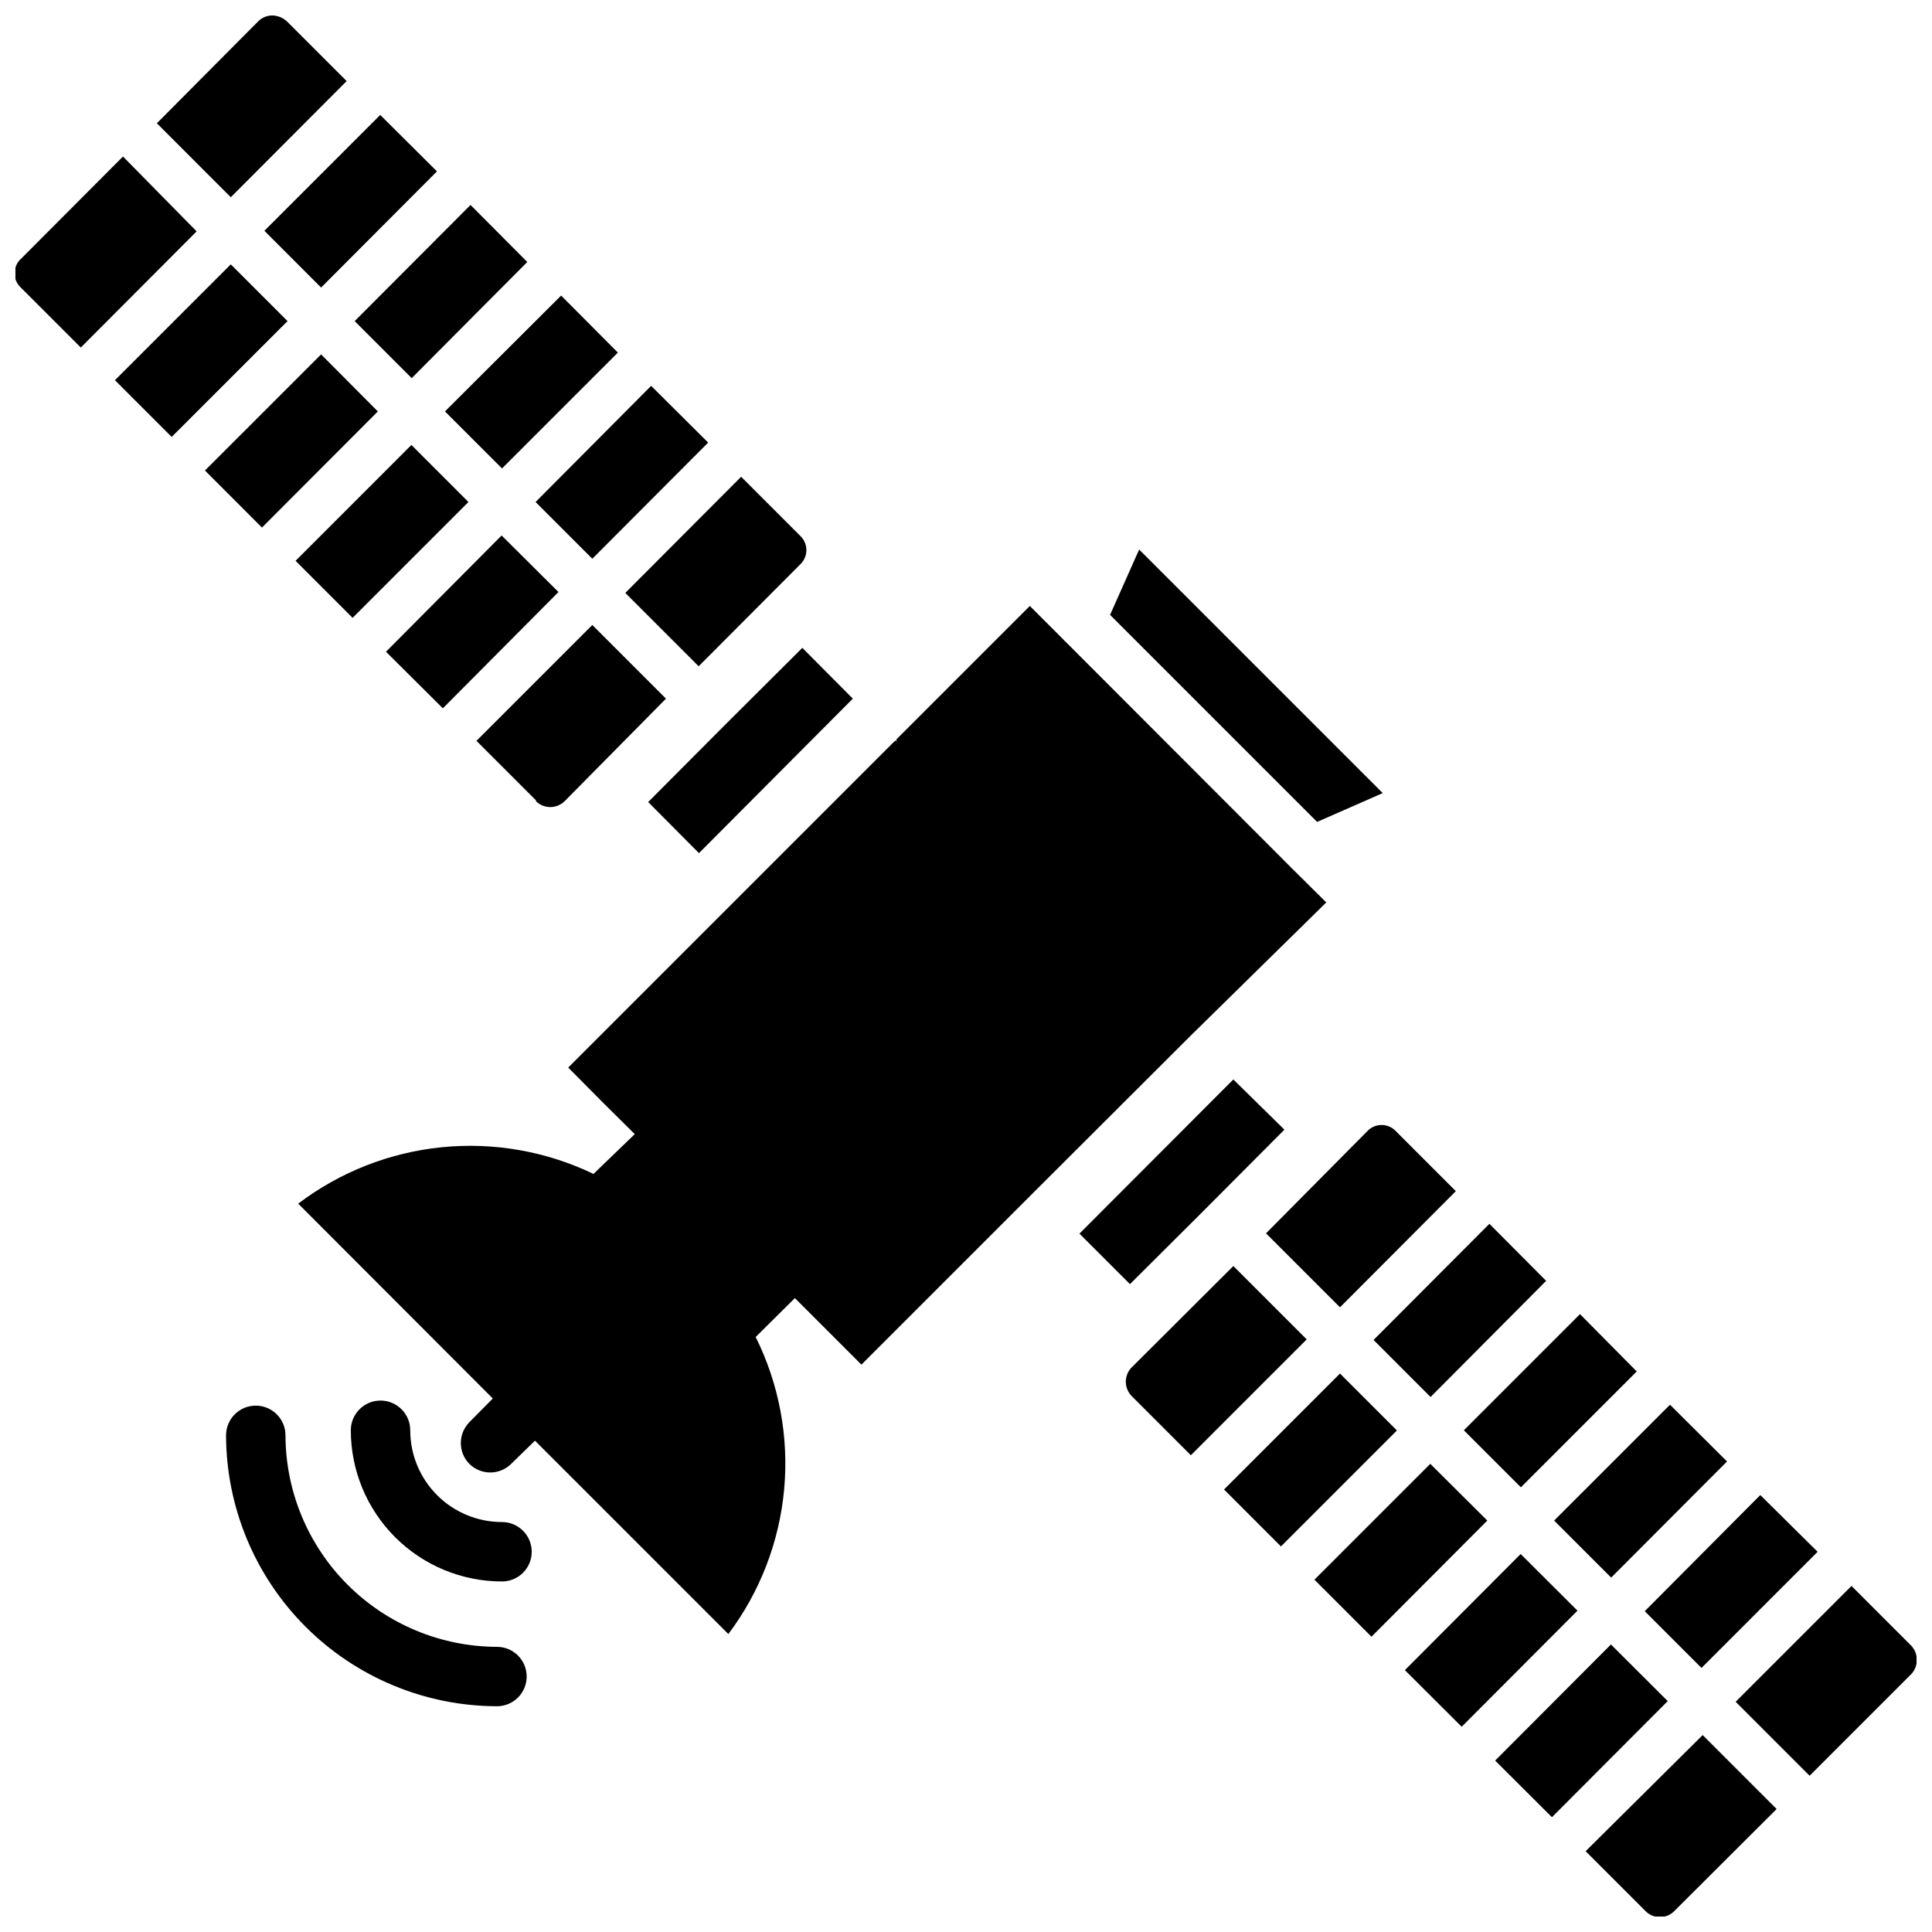
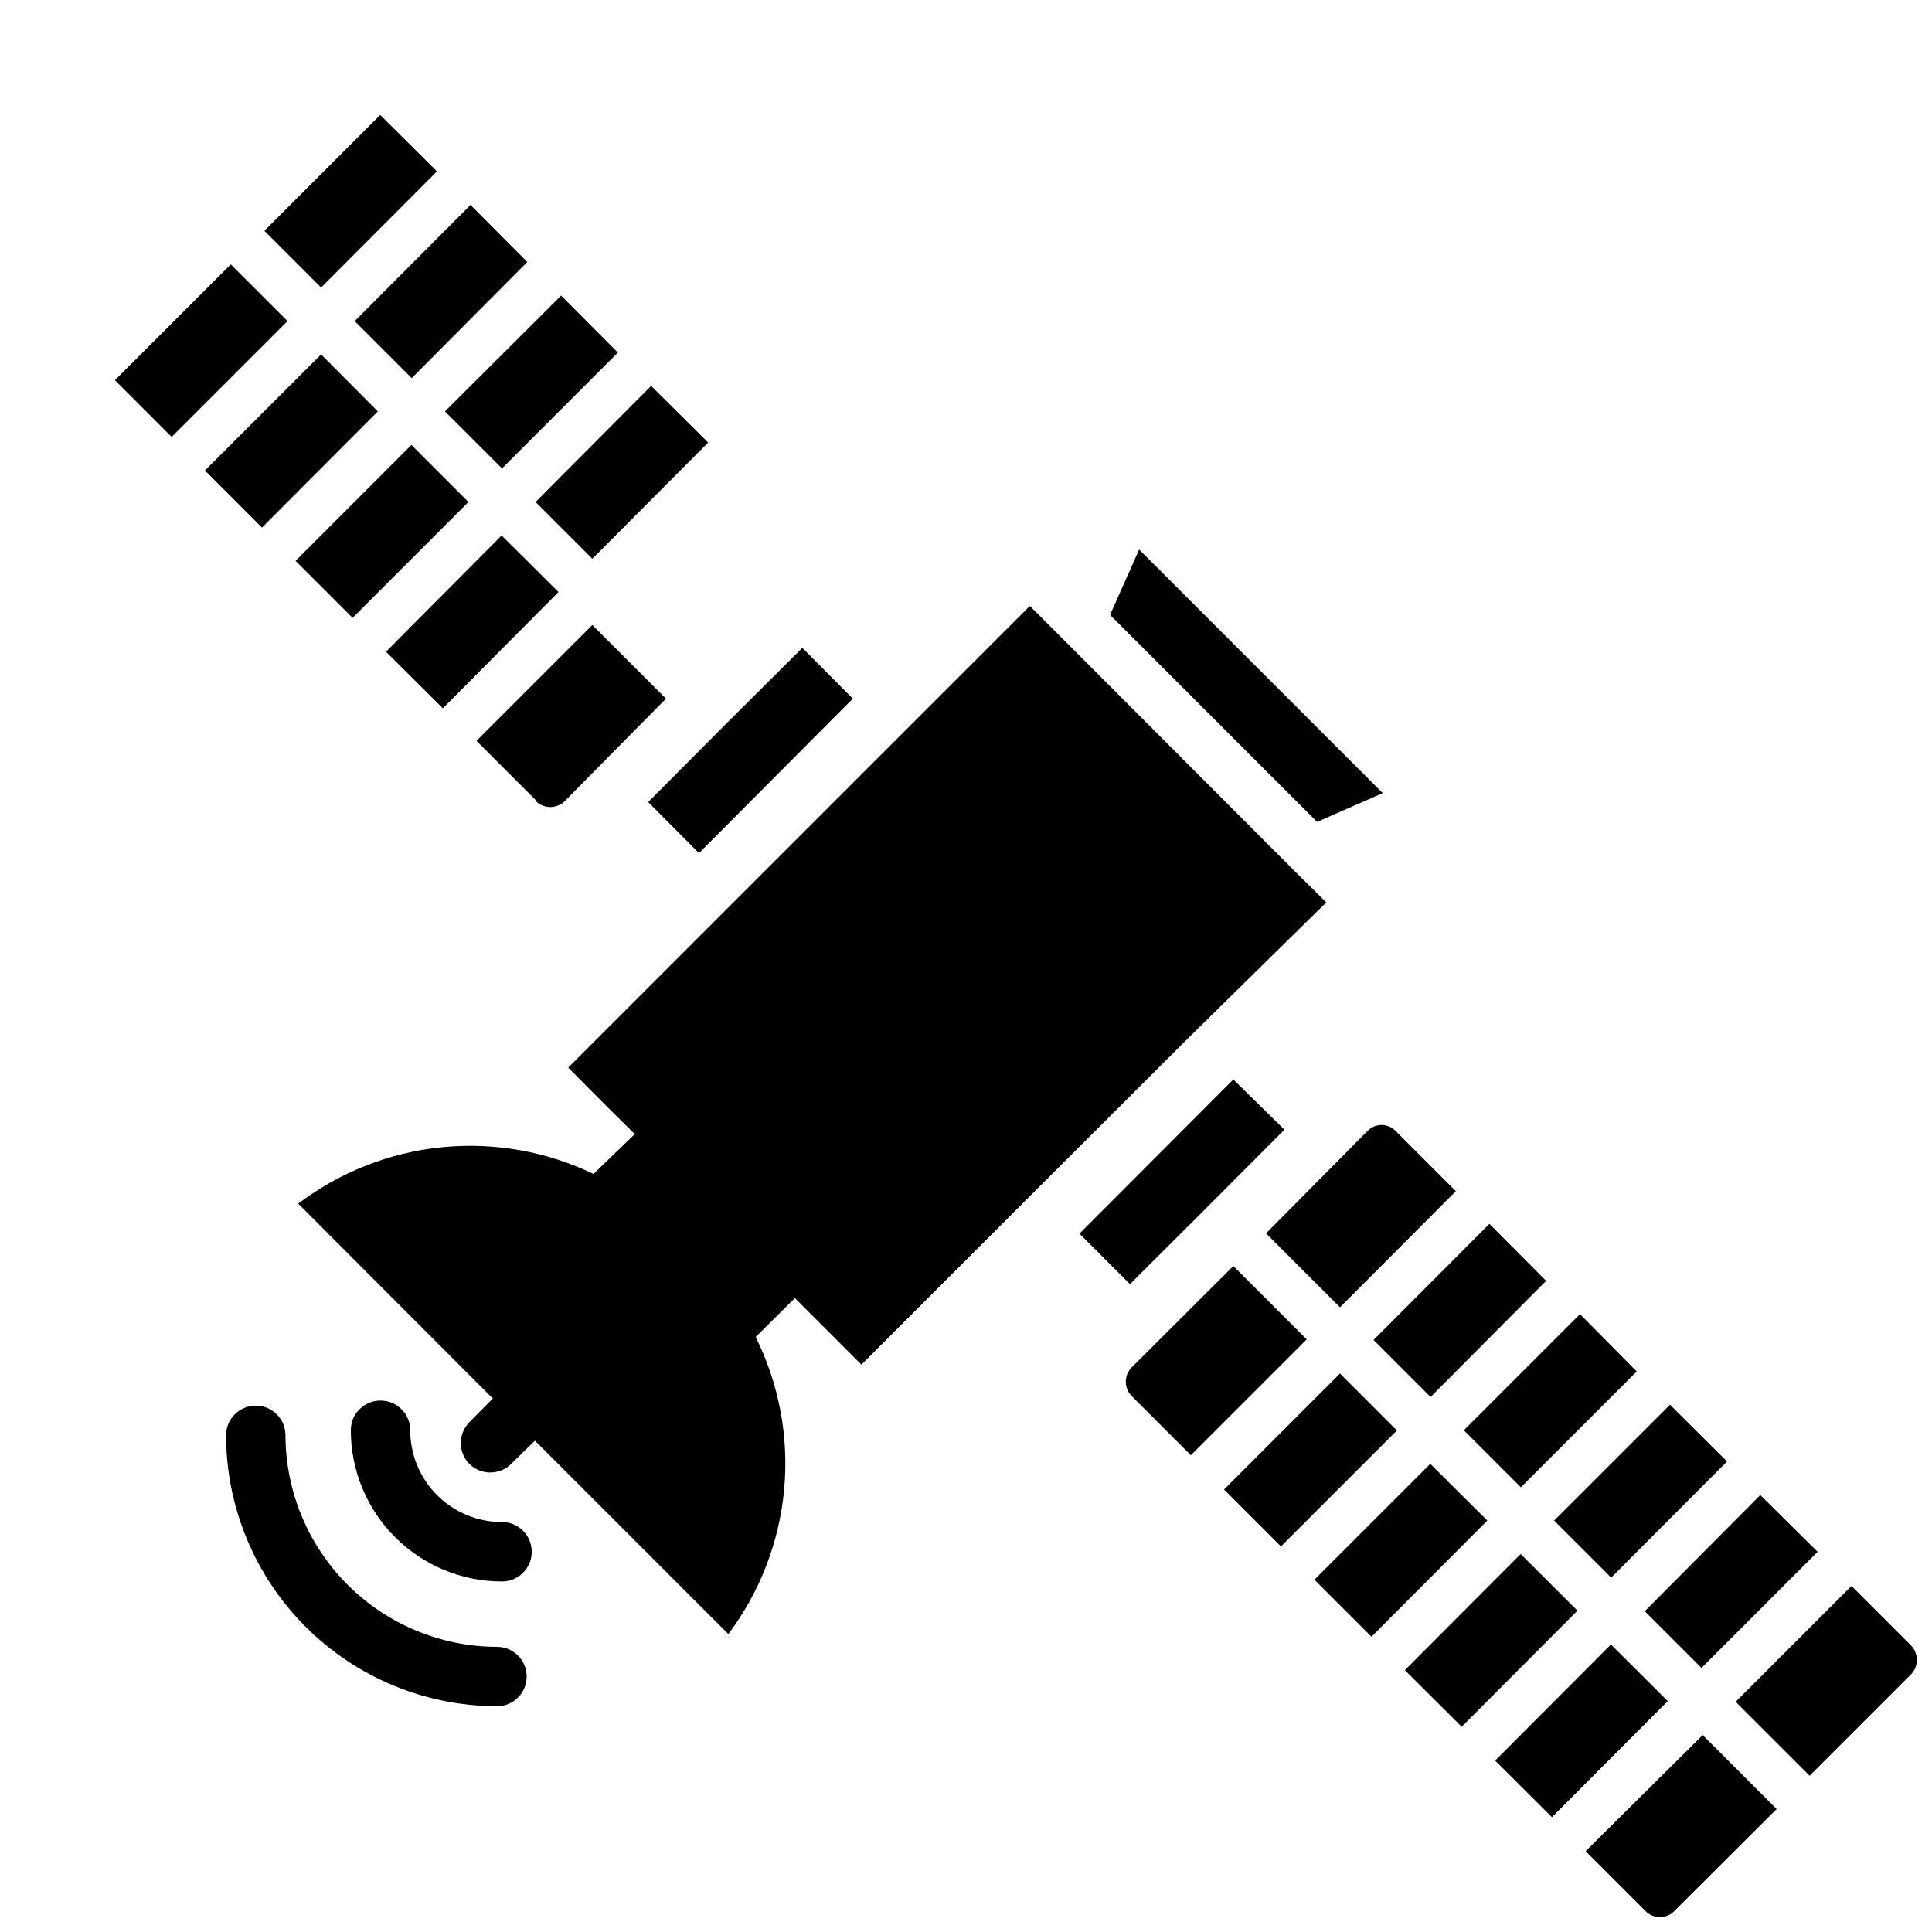
<svg xmlns="http://www.w3.org/2000/svg" width="800px" height="800px" version="1.1" viewBox="144 144 512 512">
  <defs>
    <clipPath id="d">
-       <path d="m148.09 185h48.906v52h-48.906z" />
-     </clipPath>
+       </clipPath>
    <clipPath id="c">
      <path d="m185 148.09h51v48.906h-51z" />
    </clipPath>
    <clipPath id="b">
      <path d="m564 603h51v48.902h-51z" />
    </clipPath>
    <clipPath id="a">
      <path d="m603 564h48.902v51h-48.902z" />
    </clipPath>
  </defs>
  <path d="m286.09 356.39c2.098 1.988 5.383 1.988 7.481 0l26.922-27.238-19.523-19.523-30.699 30.699 15.742 15.742z" />
  <path d="m246.29 316.72 30.641-30.812 15.07 14.988-30.641 30.812z" />
  <path d="m222.33 292.62 15.113 15.113 30.699-30.699-15.113-15.117z" />
  <path d="m244.13 253.03-15.035-15.113-30.781 30.777 15.113 15.117z" />
  <path d="m205.16 214.06-30.699 30.699 15.035 15.035 30.703-30.699z" />
  <g clip-path="url(#d)">
    <path d="m176.59 185.48-26.922 27.004c-1.145 0.984-1.805 2.422-1.805 3.934s0.66 2.949 1.805 3.938l15.742 15.742 30.699-30.781z" />
  </g>
  <g clip-path="url(#c)">
-     <path d="m235.87 165.49-15.746-15.746c-1.062-1.016-2.465-1.605-3.934-1.652-1.379 0.004-2.707 0.539-3.699 1.496l-26.922 27.078 19.598 19.602z" />
-   </g>
+     </g>
  <path d="m229.1 220.2 30.699-30.781-15.035-14.957-30.699 30.699z" />
  <path d="m253.11 244.21 30.625-30.781-15.039-15.113-30.699 30.781z" />
  <path d="m277.04 268.14 30.699-30.699-15.035-15.113-30.781 30.699z" />
  <path d="m300.97 292.07 30.699-30.781-15.113-15.035-30.621 30.781z" />
-   <path d="m329.15 320.57 27-27.078 0.004-0.004c0.988-0.977 1.547-2.309 1.547-3.699 0-1.391-0.559-2.723-1.547-3.699l-15.742-15.742-30.699 30.781z" />
  <path d="m470.85 479.51-27 26.922h-0.004c-1.988 2.094-1.988 5.383 0 7.477l15.742 15.742 30.699-30.699z" />
  <path d="m506.51 443.61-27 27.238 19.602 19.602 30.699-30.781-15.742-15.742h-0.004c-0.938-1.082-2.277-1.73-3.707-1.789-1.434-0.062-2.824 0.473-3.848 1.473z" />
  <path d="m468.38 538.73 30.727-30.727 15.086 15.086-30.727 30.727z" />
  <path d="m523.12 514.22 30.621-30.781-15.035-15.113-30.699 30.777z" />
  <path d="m523.04 531.93-30.703 30.699 15.117 15.117 30.699-30.781z" />
  <path d="m516.31 586.6 30.684-30.77 15.051 15.008-30.684 30.77z" />
  <path d="m570.98 562.08 30.699-30.777-15.113-15.035-30.703 30.699z" />
  <g clip-path="url(#b)">
    <path d="m564.21 634.59 15.742 15.742h0.004c1.012 1.102 2.441 1.727 3.938 1.727 1.492 0 2.922-0.625 3.934-1.727l27-26.922-19.602-19.602z" />
  </g>
  <path d="m540.23 610.57 30.684-30.77 15.051 15.008-30.684 30.77z" />
  <path d="m594.91 586.02 30.777-30.781-15.191-15.035-30.621 30.781z" />
  <g clip-path="url(#a)">
    <path d="m650.41 580.03-15.742-15.742-30.699 30.699 19.602 19.602 27-27c1.953-2.164 1.887-5.477-0.16-7.559z" />
  </g>
  <path d="m547.05 538.15 30.703-30.699-15.035-15.195-30.781 30.781z" />
  <path d="m510.44 354.18-64.551-64.551-7.711 17.32 54.867 54.867z" />
  <path d="m370.01 329.15-13.383-13.461-20.152 20.074-20.703 20.785 13.461 13.539z" />
  <path d="m461.79 466.04 22.594-22.668-13.539-13.305-40.777 40.855 13.383 13.383z" />
  <path d="m495.48 383.15-8.895-8.816c-0.281-0.242-0.543-0.504-0.785-0.789l-59.277-59.352c-0.281-0.242-0.547-0.508-0.789-0.789l-8.816-8.816-35.344 35.344v0.395h-0.395l-86.594 86.594 9.133 9.211 8.5 8.422-10.938 10.547c-12.508-6.012-26.426-8.457-40.234-7.07-13.805 1.391-26.961 6.559-38.016 14.945l51.562 51.641-6.219 6.297c-3 3.059-3 7.957 0 11.02 3.07 3.051 8.027 3.051 11.098 0l6.297-6.141 51.25 51.246c8.391-11.156 13.508-24.43 14.789-38.332 1.277-13.902-1.336-27.887-7.547-40.387l10.391-10.312 17.633 17.633 46.289-46.289 40.934-40.855z" />
  <path d="m277.04 547.36c-6.453 0-12.641-2.562-17.203-7.125-4.559-4.562-7.121-10.75-7.121-17.199 0-4.348-3.527-7.871-7.875-7.871s-7.871 3.523-7.871 7.871c0 10.625 4.223 20.816 11.734 28.332 7.516 7.516 17.707 11.734 28.336 11.734 4.348 0 7.871-3.523 7.871-7.871s-3.523-7.871-7.871-7.871z" />
  <path d="m275.7 580.43c-14.852-0.043-29.086-5.961-39.586-16.461-10.504-10.504-16.422-24.734-16.461-39.59 0-4.348-3.527-7.871-7.875-7.871s-7.871 3.523-7.871 7.871c0.043 19.031 7.617 37.266 21.074 50.723 13.453 13.453 31.691 21.031 50.719 21.07 4.348 0 7.871-3.523 7.871-7.871s-3.523-7.871-7.871-7.871z" />
</svg>